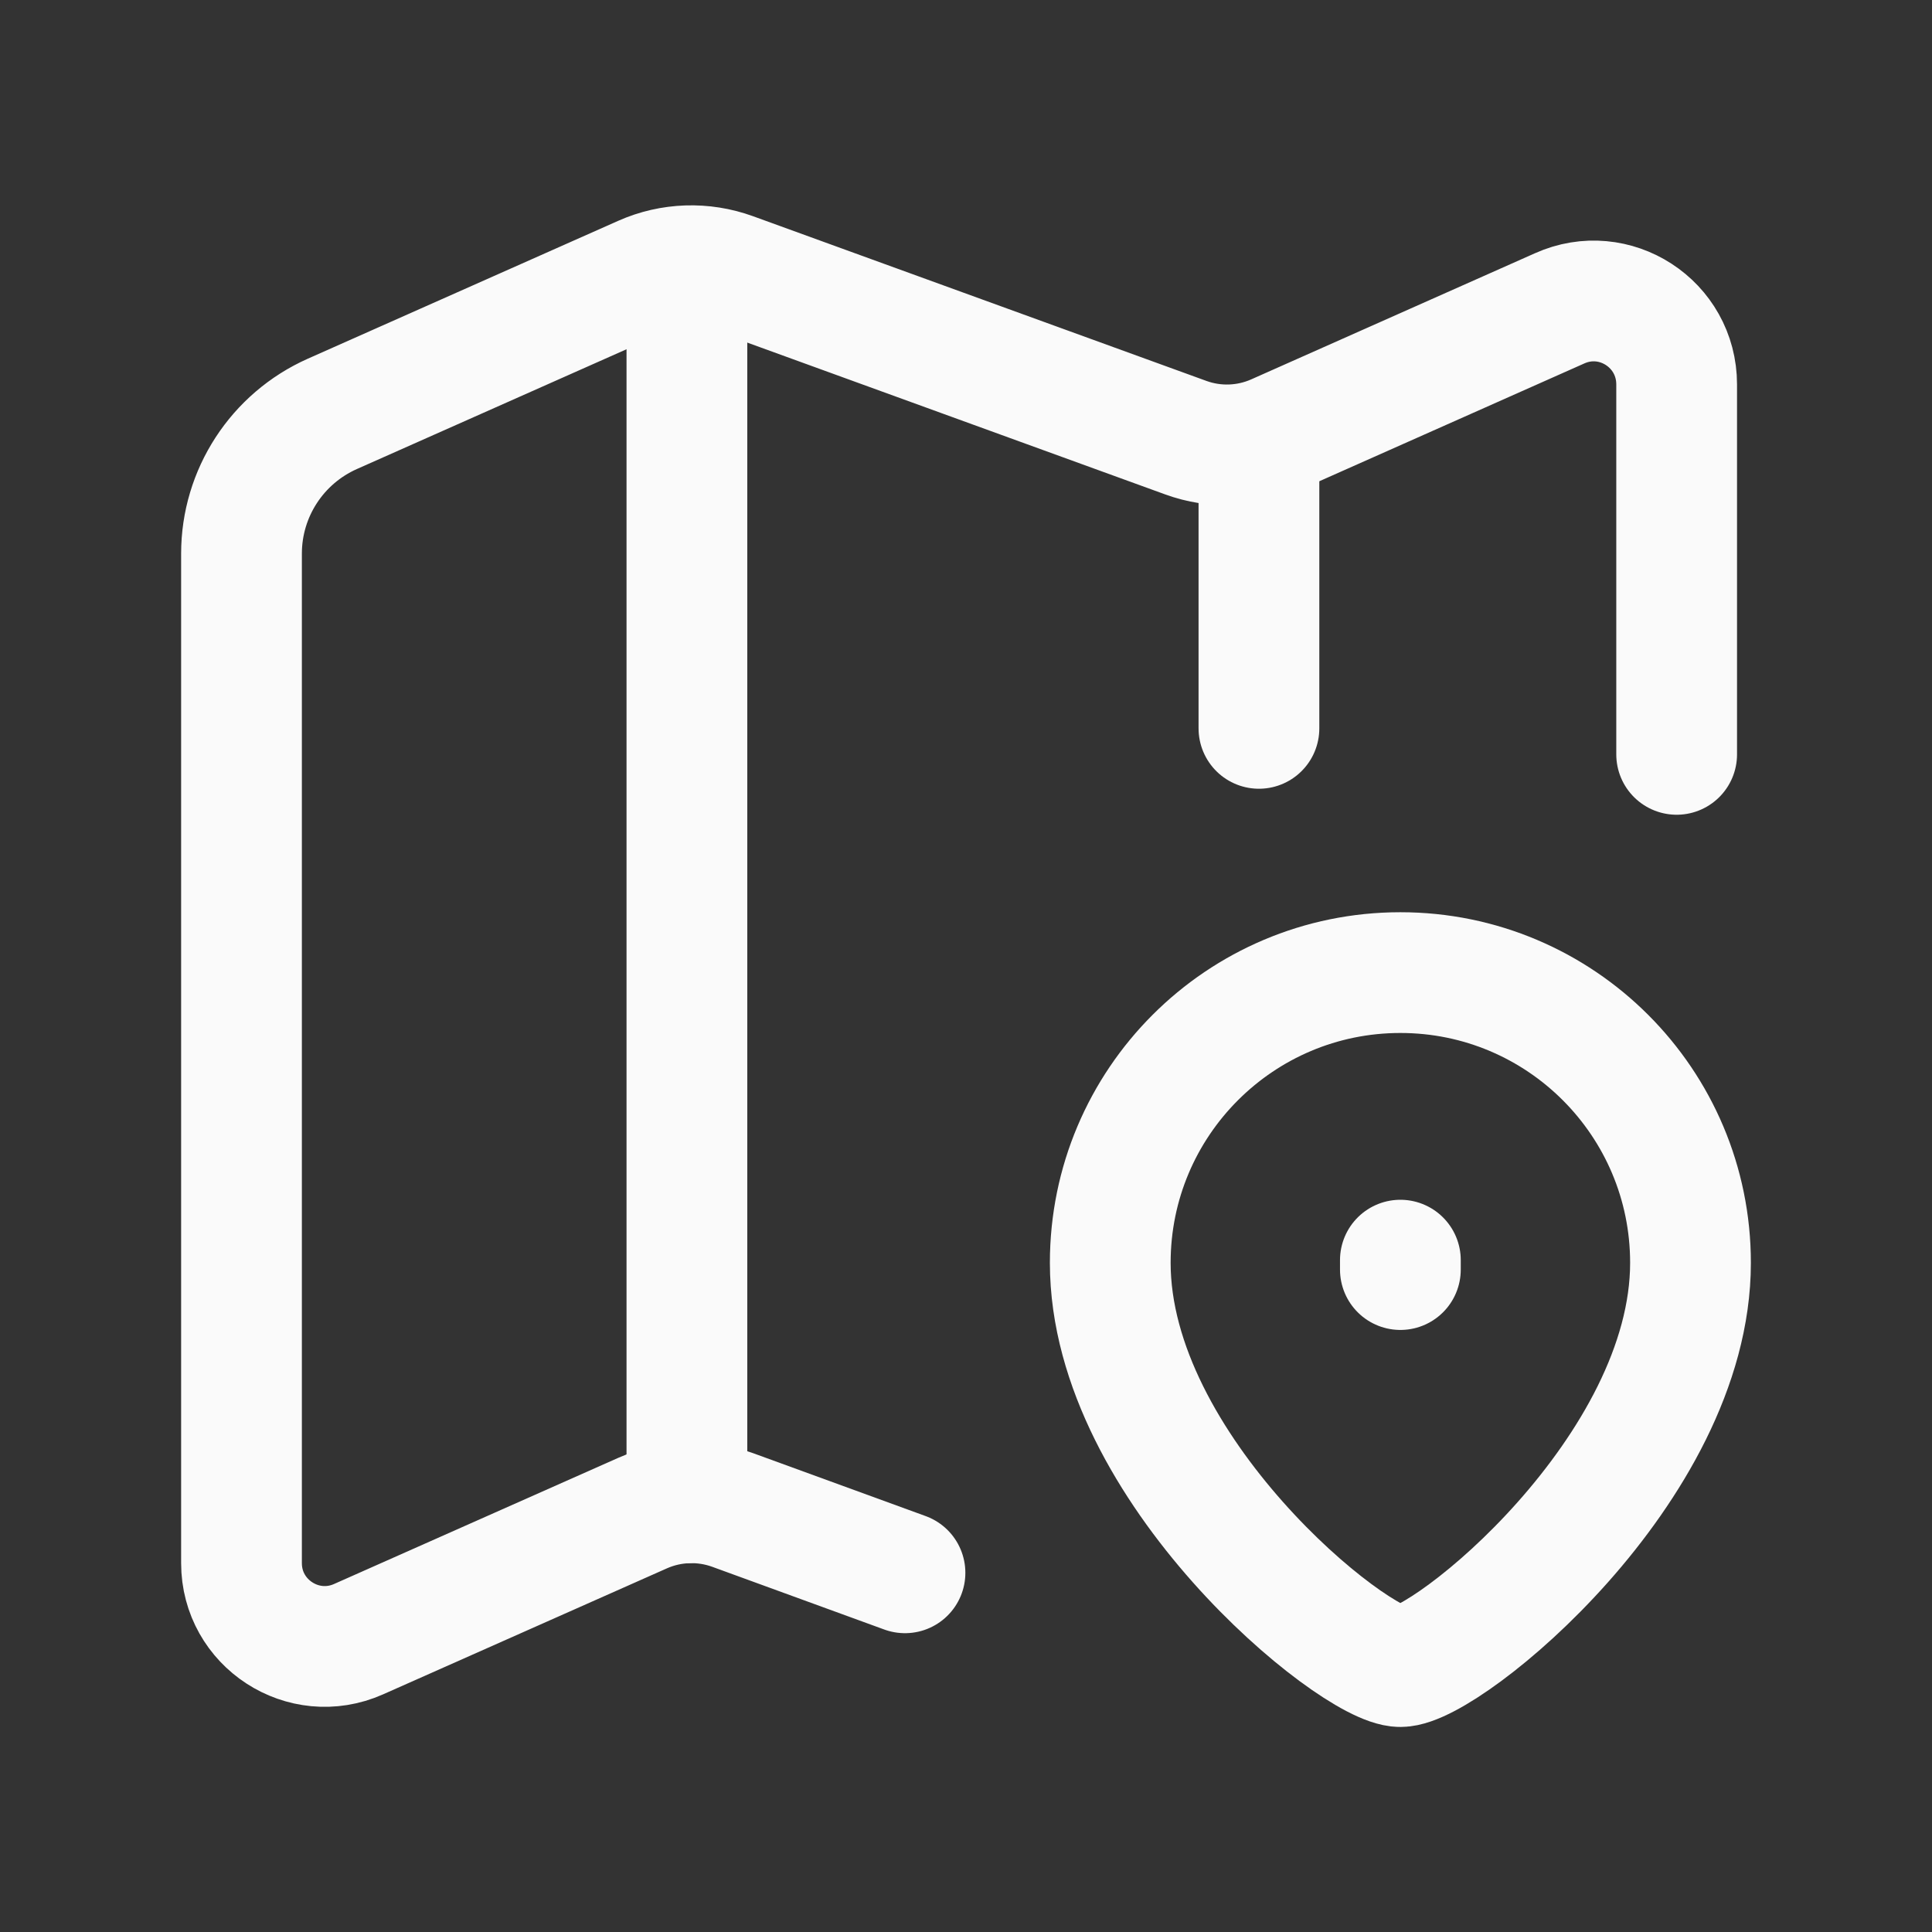
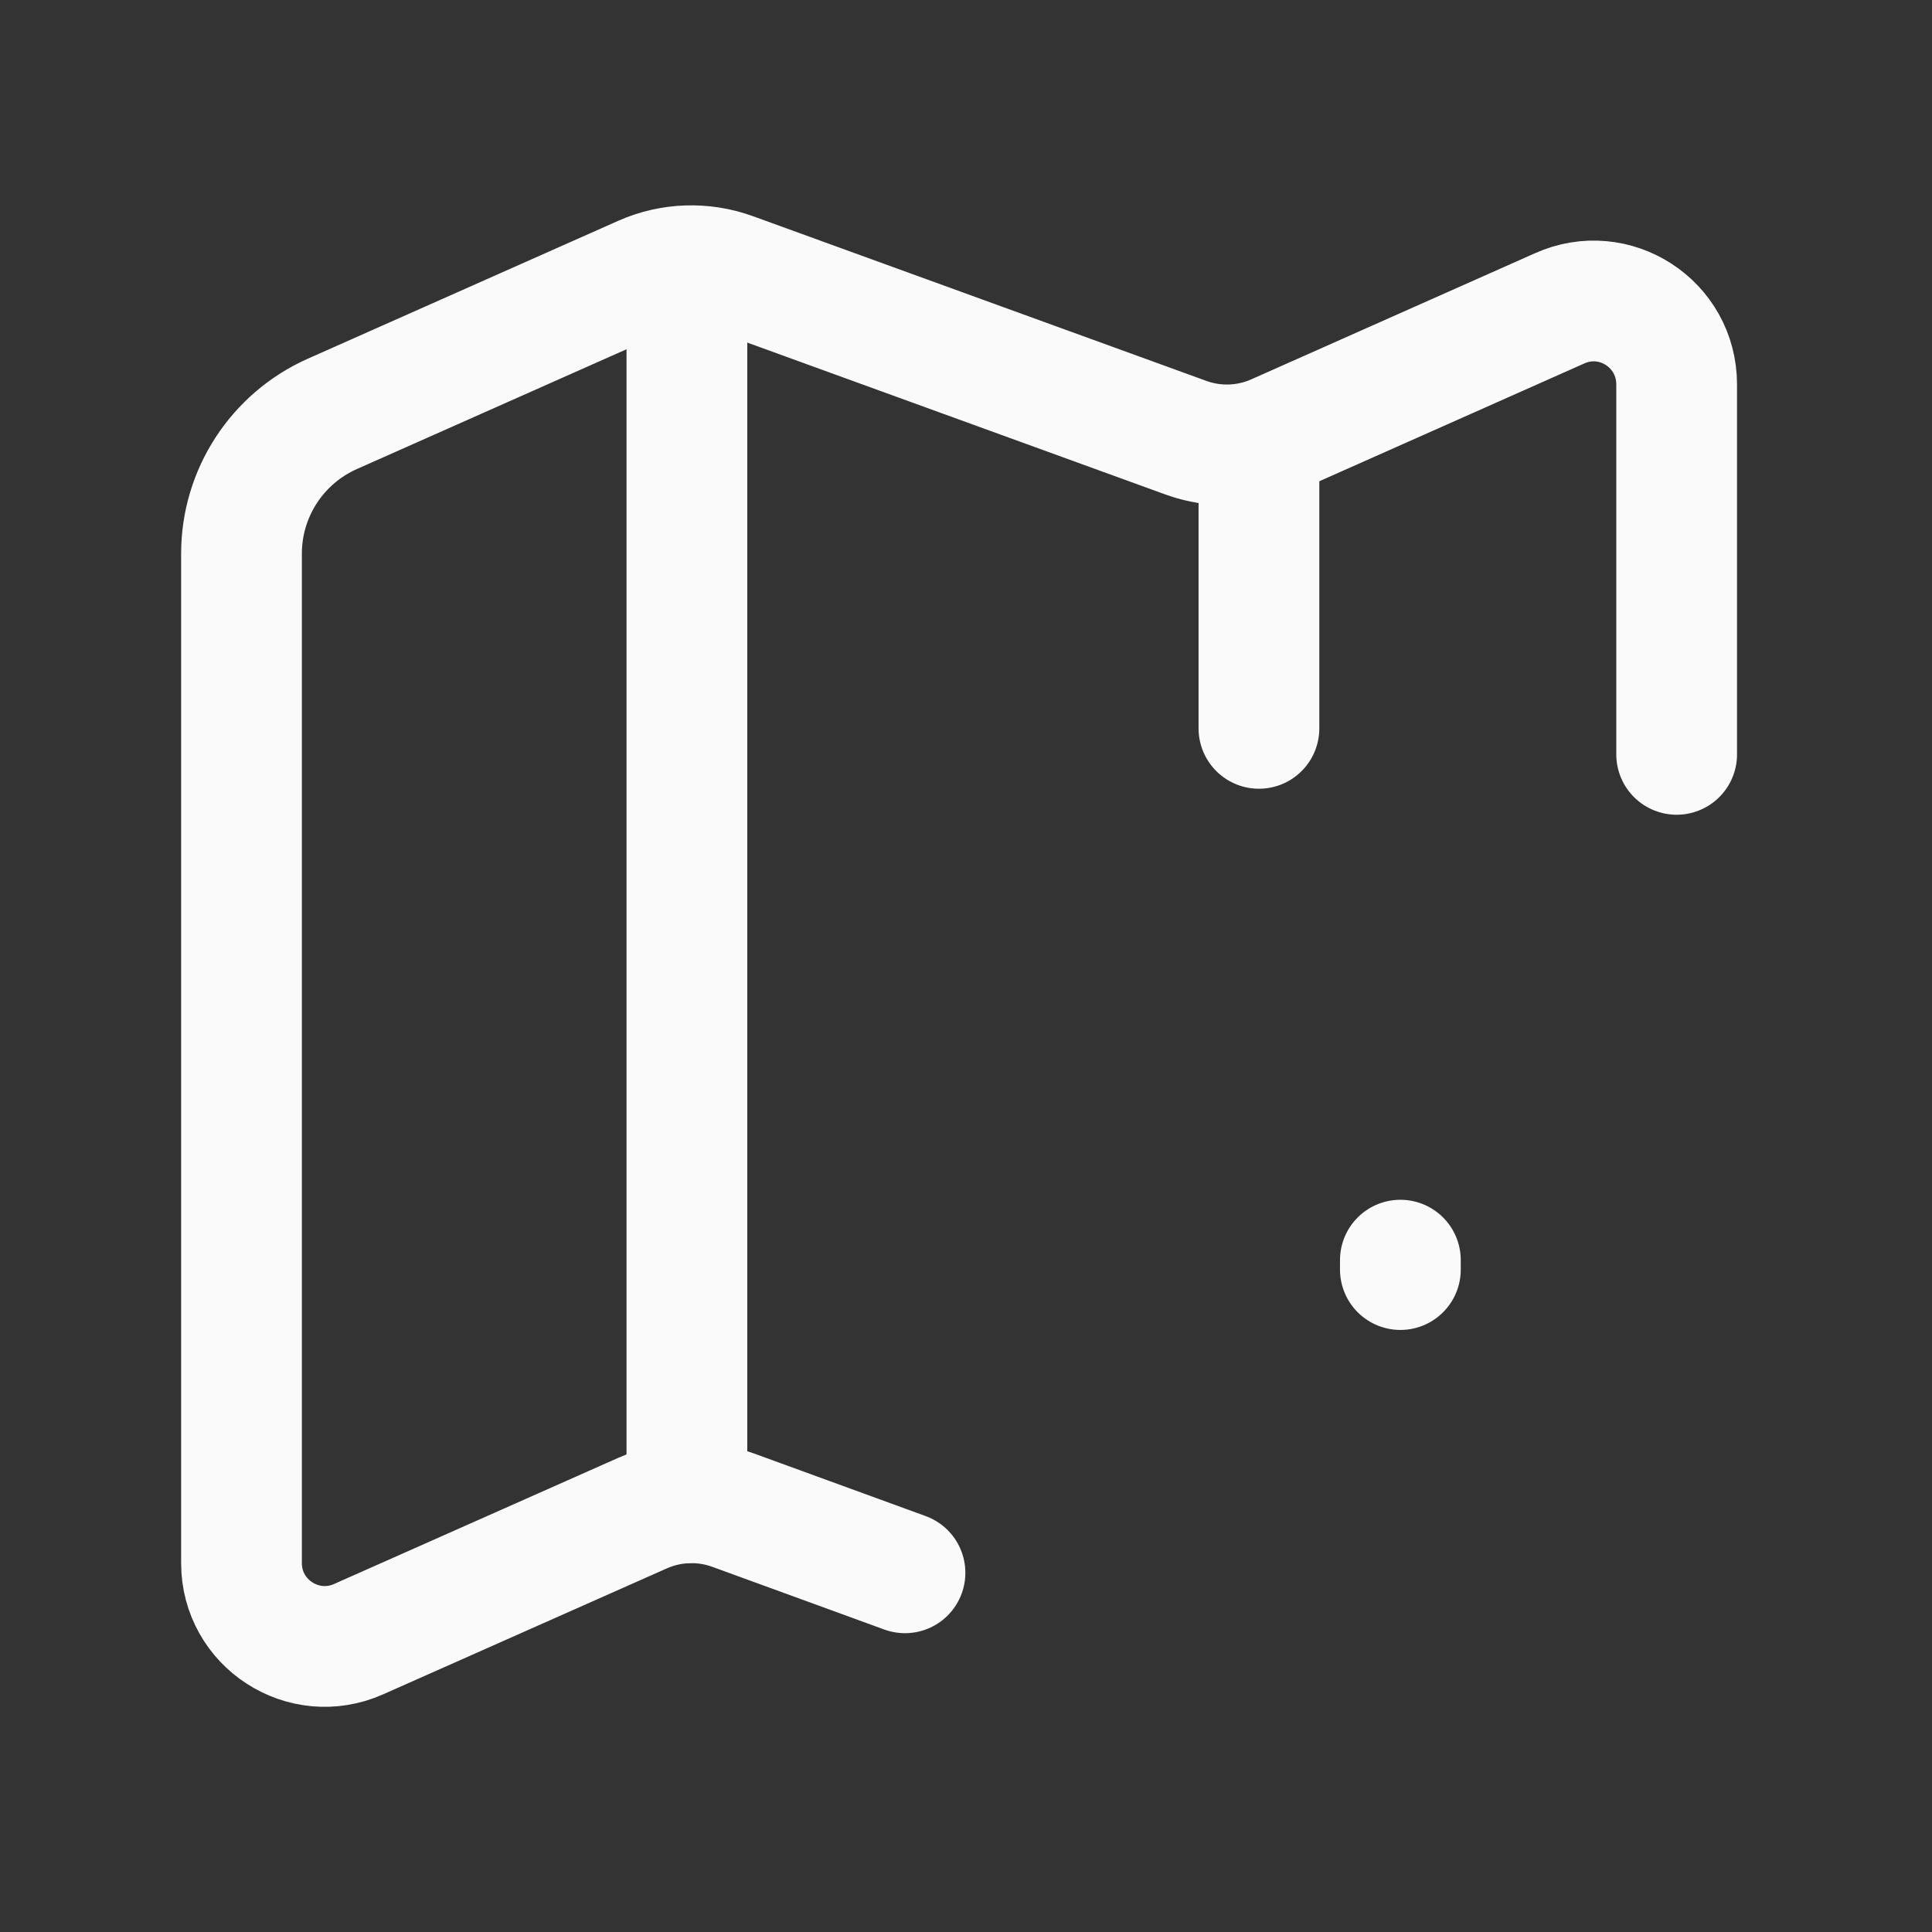
<svg xmlns="http://www.w3.org/2000/svg" width="24" height="24" viewBox="0 0 24 24" fill="none">
  <rect x="0" y="0" width="24" height="24" fill="#333333" stroke="none" />
  <path d="M15.639 5.586V9.048" stroke="#FAFAFA" stroke-width="1.5" stroke-linecap="round" stroke-linejoin="round" />
-   <path fill-rule="evenodd" clip-rule="evenodd" d="M17.396 20.703C16.819 20.703 13.792 18.252 13.792 15.687C13.792 13.696 15.405 12.082 17.396 12.082C19.387 12.082 21 13.696 21 15.687C21 18.252 17.973 20.703 17.396 20.703Z" stroke="#FAFAFA" stroke-width="1.5" stroke-linecap="round" stroke-linejoin="round" />
  <path d="M17.396 15.771V15.654" stroke="#FAFAFA" stroke-width="1.5" stroke-linecap="round" stroke-linejoin="round" />
  <path d="M11.242 19.538L9.1 18.757C8.736 18.626 8.336 18.64 7.983 18.796L4.453 20.363C3.77 20.666 3 20.166 3 19.418V6.877C3 6.126 3.443 5.446 4.129 5.141L7.983 3.429C8.336 3.272 8.736 3.259 9.099 3.391L14.731 5.437C15.094 5.569 15.495 5.555 15.848 5.398L19.373 3.831C20.057 3.523 20.828 4.023 20.828 4.776V9.371" stroke="#FAFAFA" stroke-width="1.5" stroke-linecap="round" stroke-linejoin="round" />
  <path d="M8.533 18.668V3.316" stroke="#FAFAFA" stroke-width="1.5" stroke-linecap="round" stroke-linejoin="round" />
</svg>